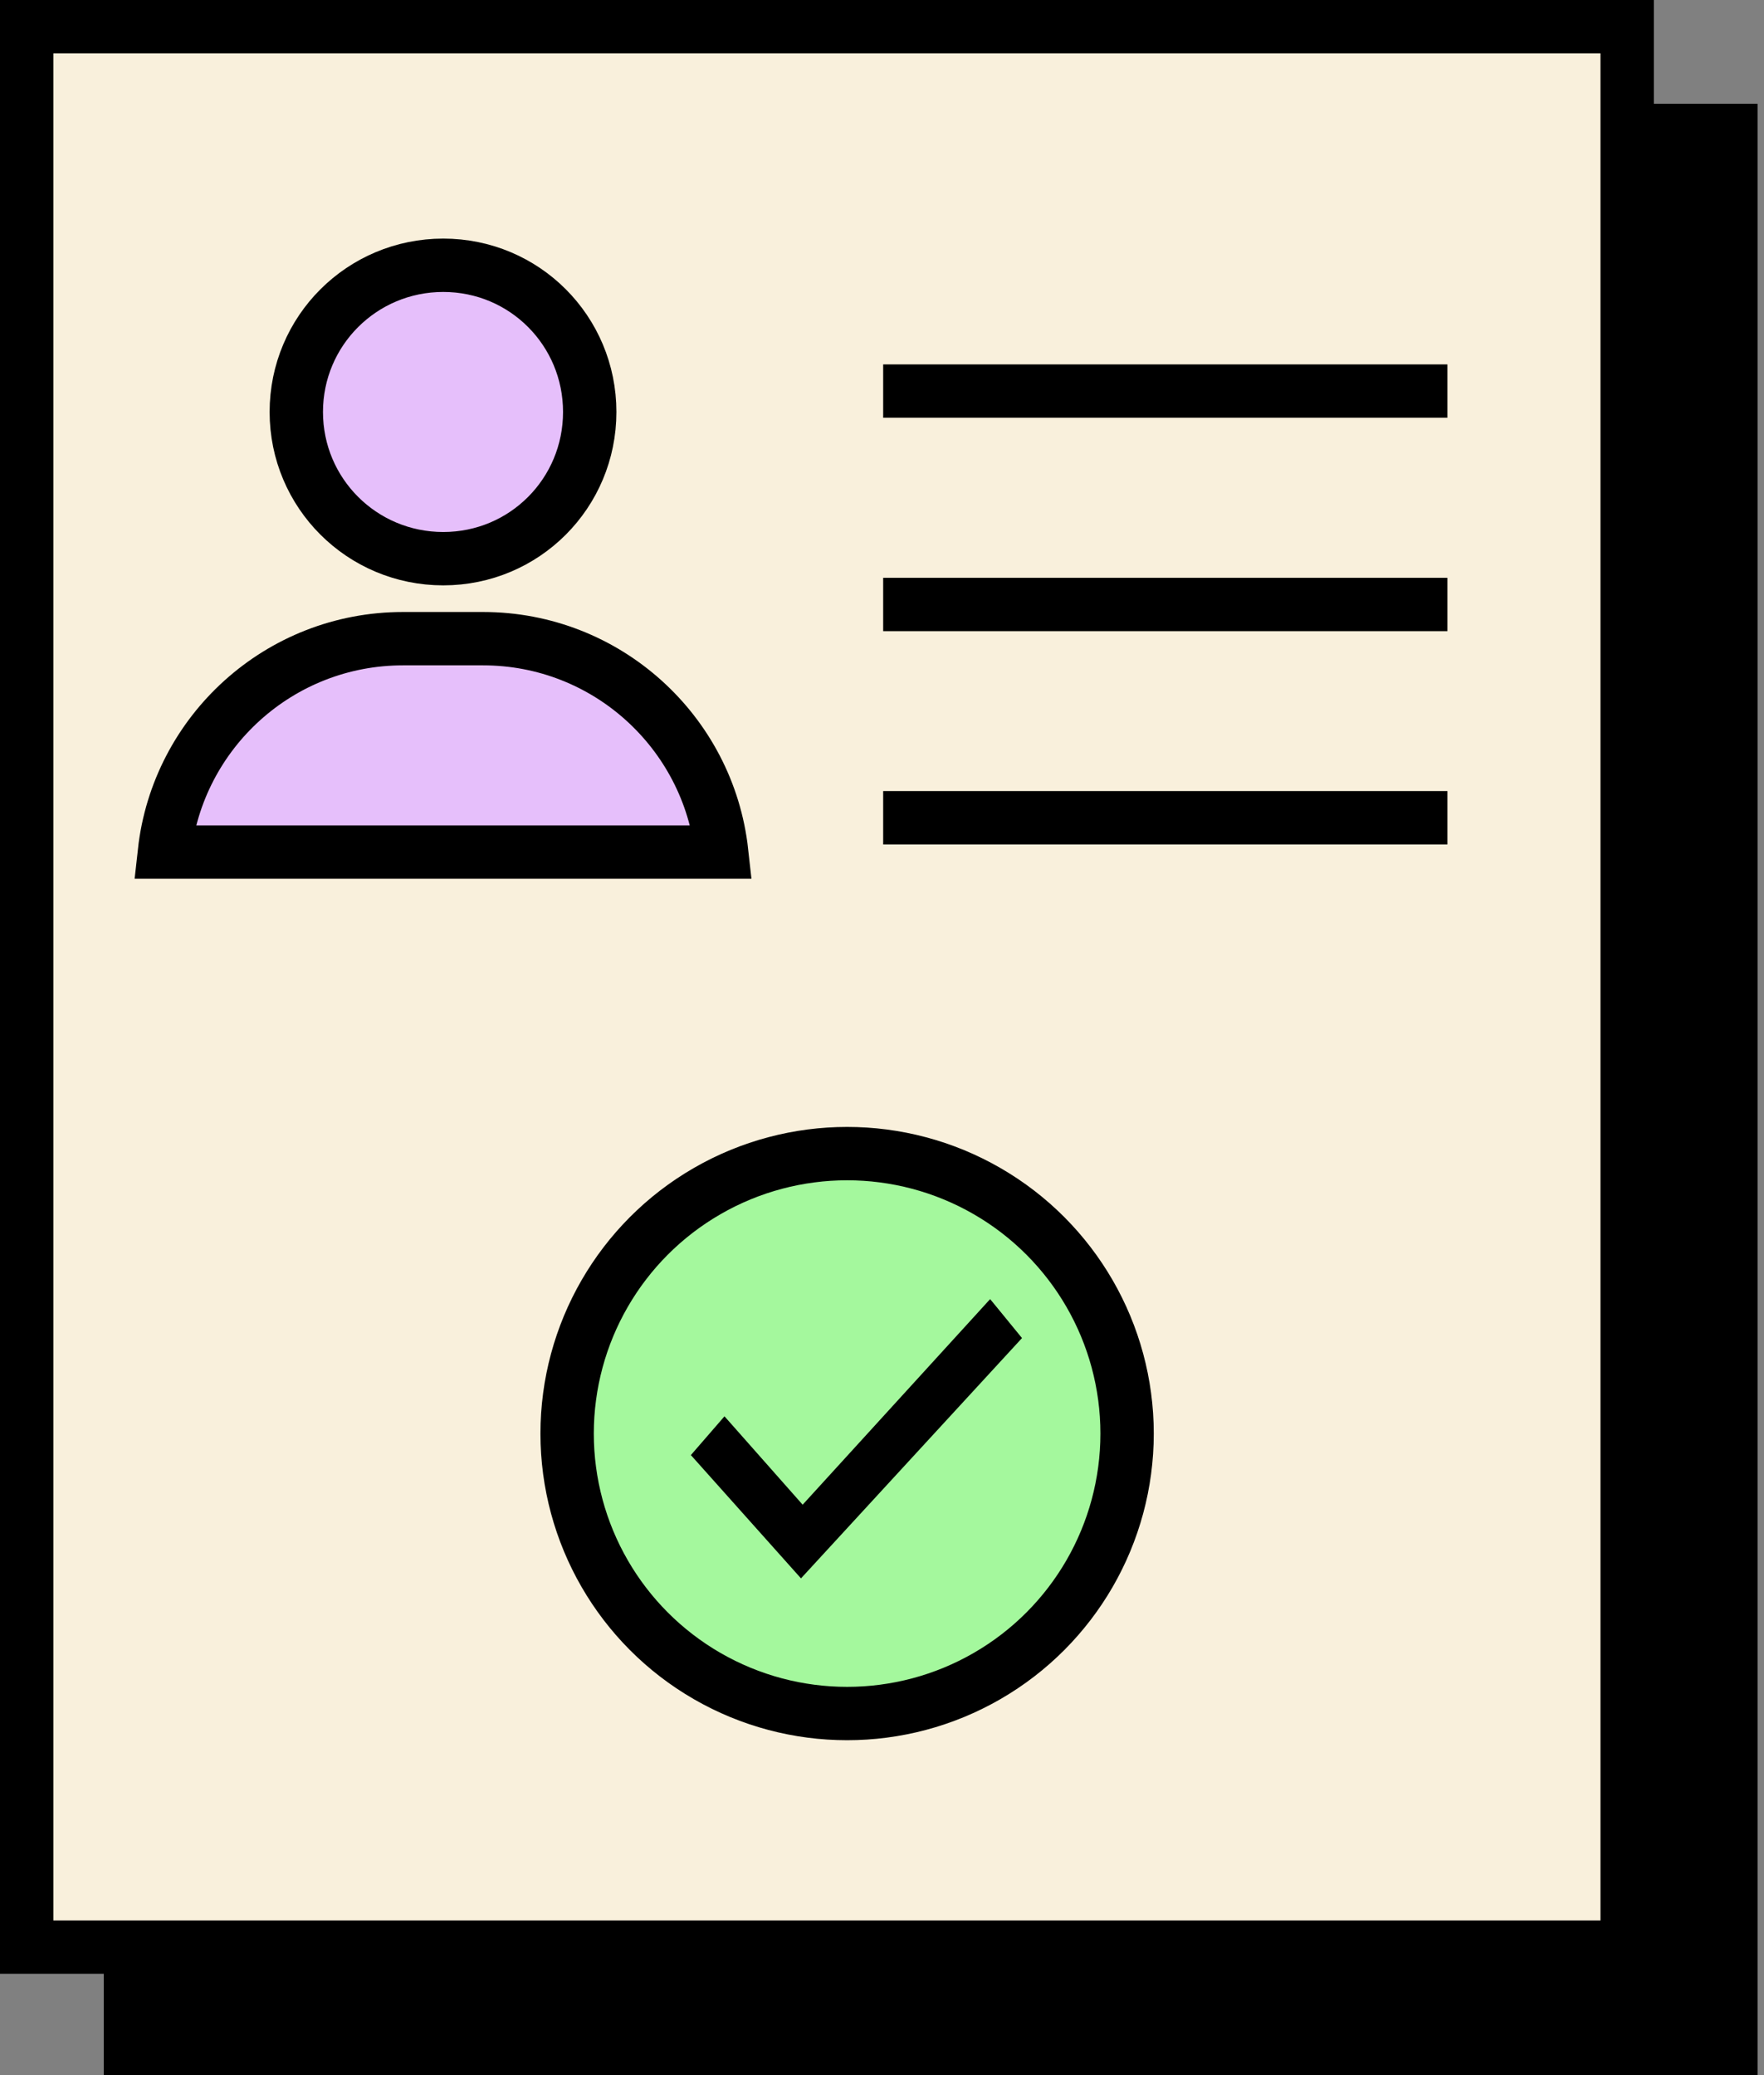
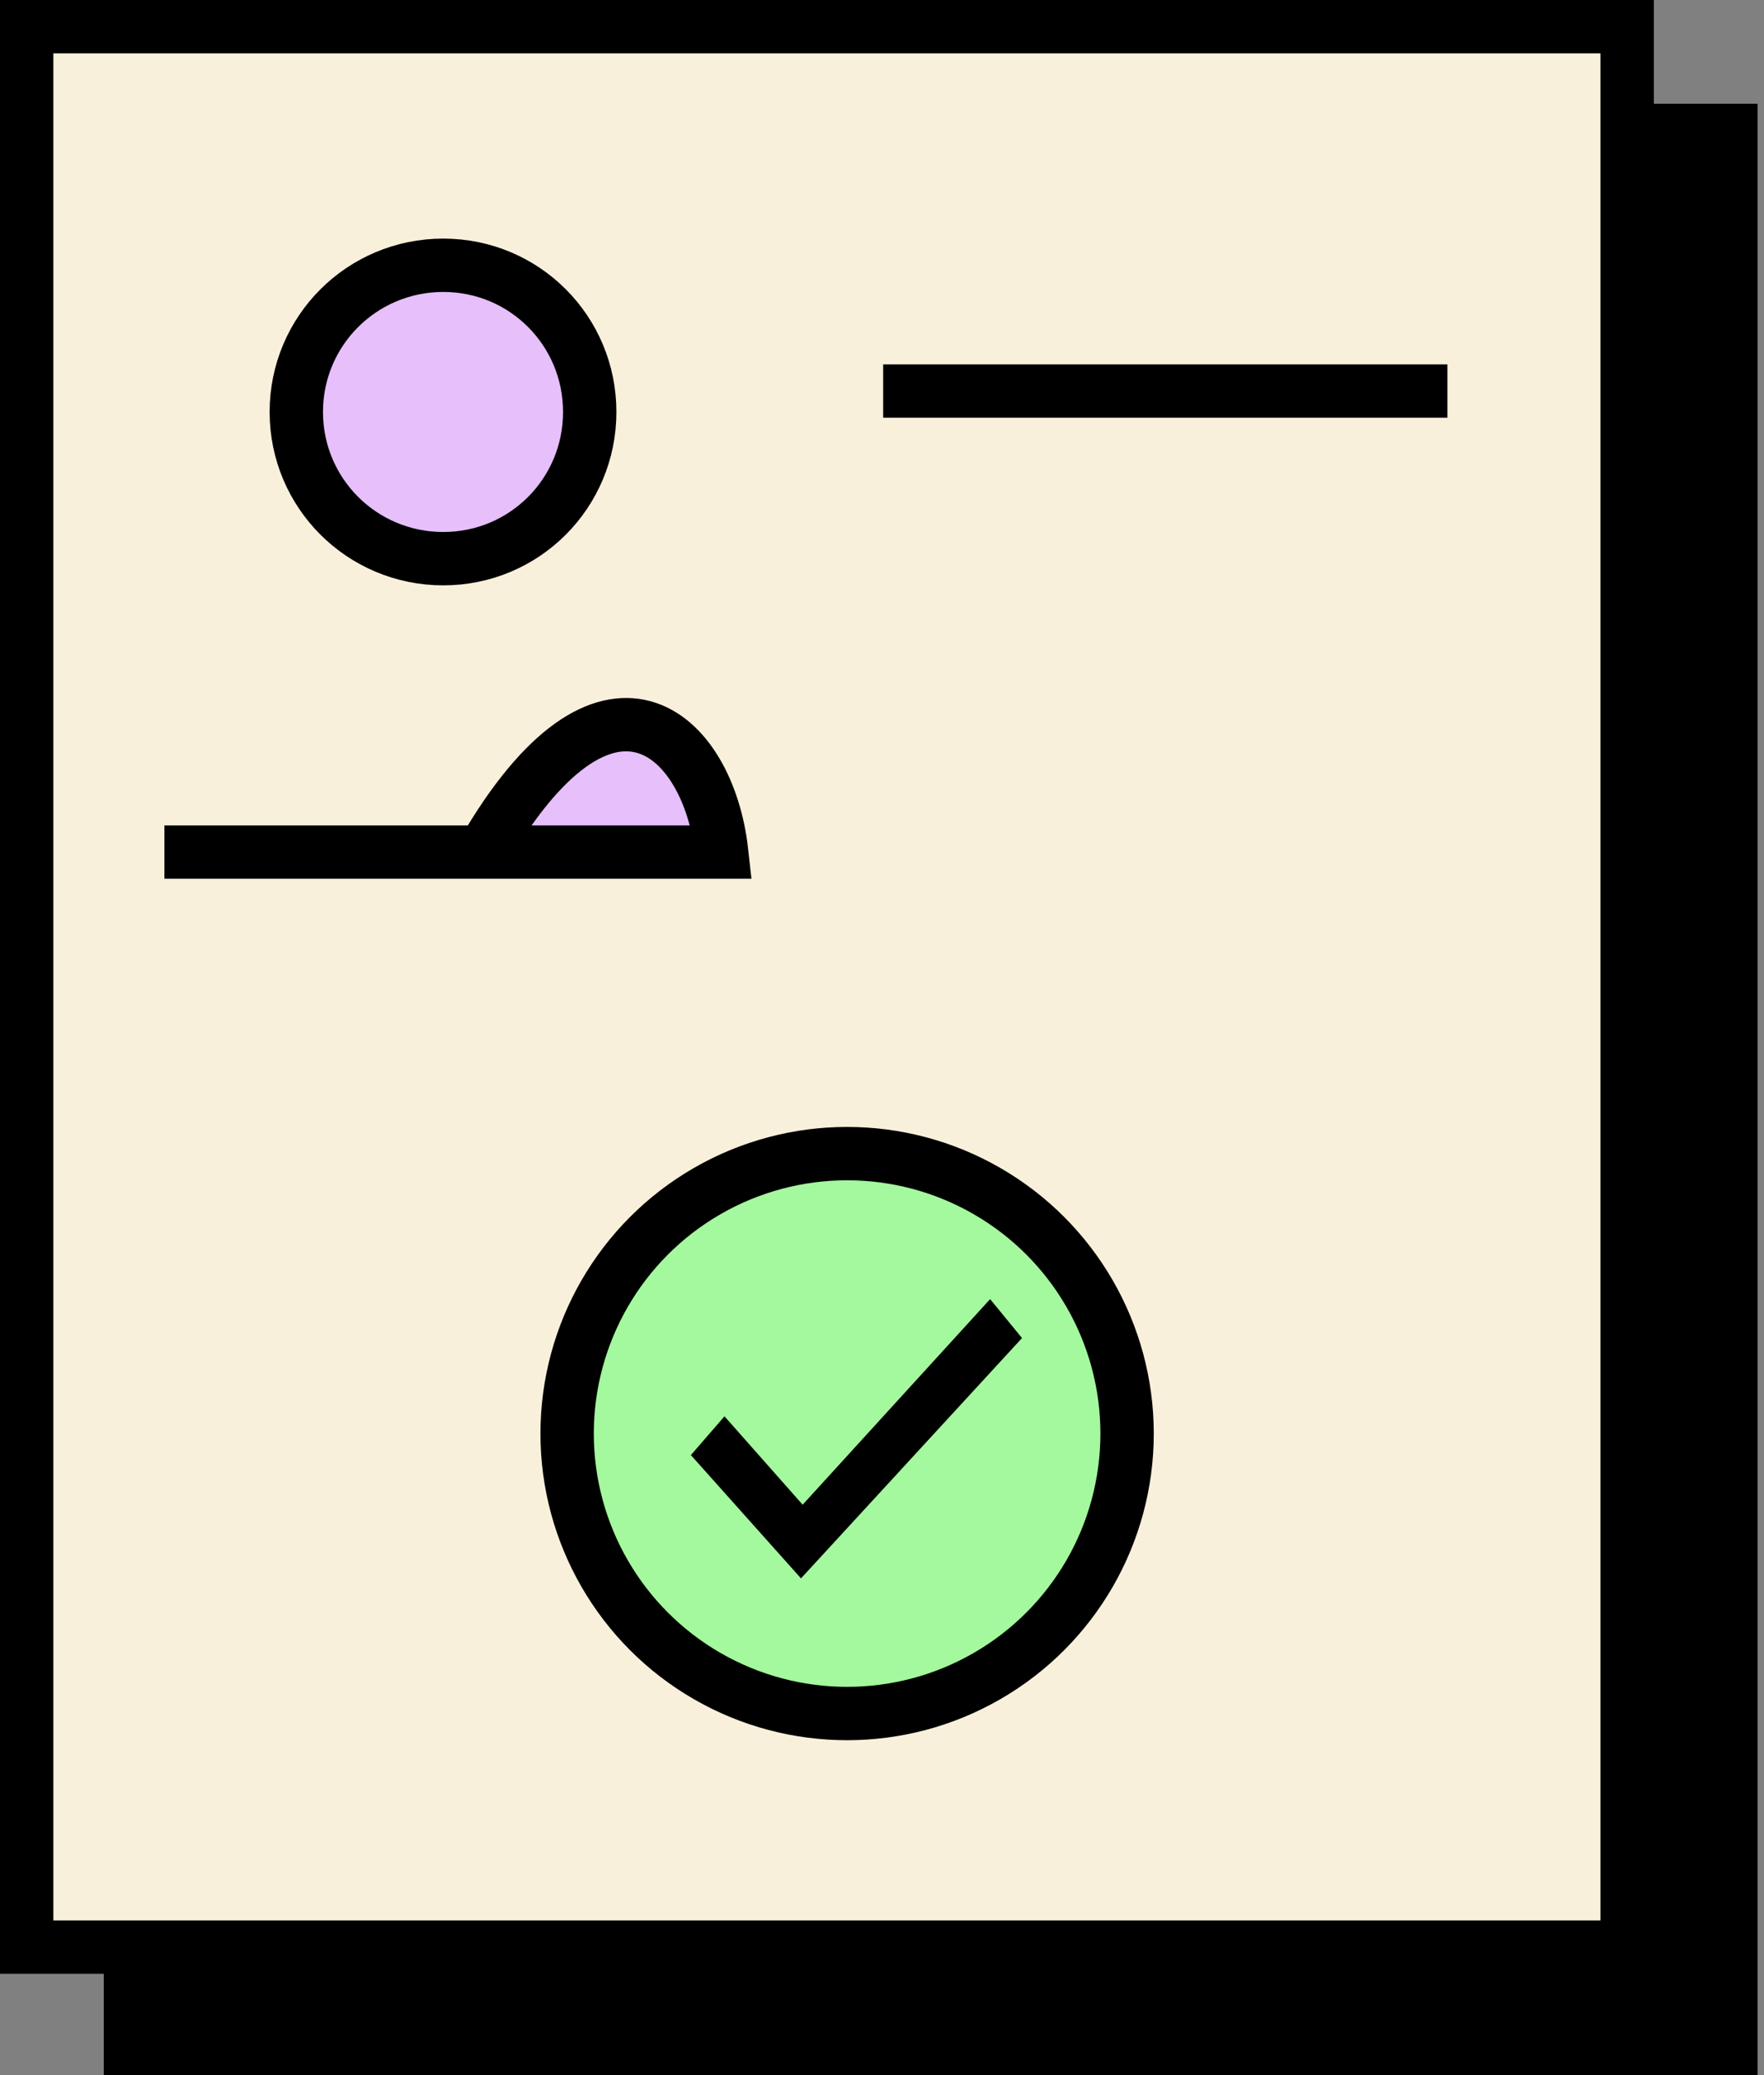
<svg xmlns="http://www.w3.org/2000/svg" width="68" height="80" viewBox="0 0 68 80" fill="none">
  <rect x="0" y="0" width="68" height="80" fill="#808080" stroke="none" />
  <rect x="4.473" y="4.473" width="62.807" height="75.147" fill="black" stroke="black" stroke-width="0.946" />
  <rect x="1.028" y="1.028" width="61.697" height="74.036" fill="#F9F0DC" stroke="black" stroke-width="2.057" />
  <circle cx="32.655" cy="55.267" r="10.793" fill="#A4F89D" stroke="black" stroke-width="2.057" />
  <path d="M27.989 54.791L27.928 54.723L27.869 54.792L26.785 56.042L26.739 56.096L26.786 56.148L30.819 60.664L30.878 60.73L30.938 60.665L39.244 51.633L39.291 51.582L39.247 51.528L38.224 50.277L38.165 50.206L38.103 50.274L30.94 58.129L27.989 54.791Z" fill="black" stroke="black" stroke-width="0.16" />
-   <path d="M6.338 32.848C6.849 28.221 10.772 24.622 15.536 24.622H18.62C23.384 24.622 27.307 28.221 27.819 32.848H6.338Z" fill="#E6BFFB" stroke="black" stroke-width="2.057" />
+   <path d="M6.338 32.848H18.62C23.384 24.622 27.307 28.221 27.819 32.848H6.338Z" fill="#E6BFFB" stroke="black" stroke-width="2.057" />
  <path d="M17.087 21.538C20.221 21.538 22.733 19.012 22.733 15.882C22.733 12.753 20.221 10.227 17.087 10.227C13.952 10.227 11.422 12.753 11.422 15.882C11.422 19.012 13.952 21.538 17.087 21.538Z" fill="#E6BFFB" stroke="black" stroke-width="2.057" />
  <line x1="34.045" y1="15.077" x2="55.796" y2="15.077" stroke="black" stroke-width="2.057" />
-   <line x1="34.045" y1="23.304" x2="55.796" y2="23.304" stroke="black" stroke-width="2.057" />
-   <line x1="34.045" y1="31.526" x2="55.796" y2="31.526" stroke="black" stroke-width="2.057" />
</svg>